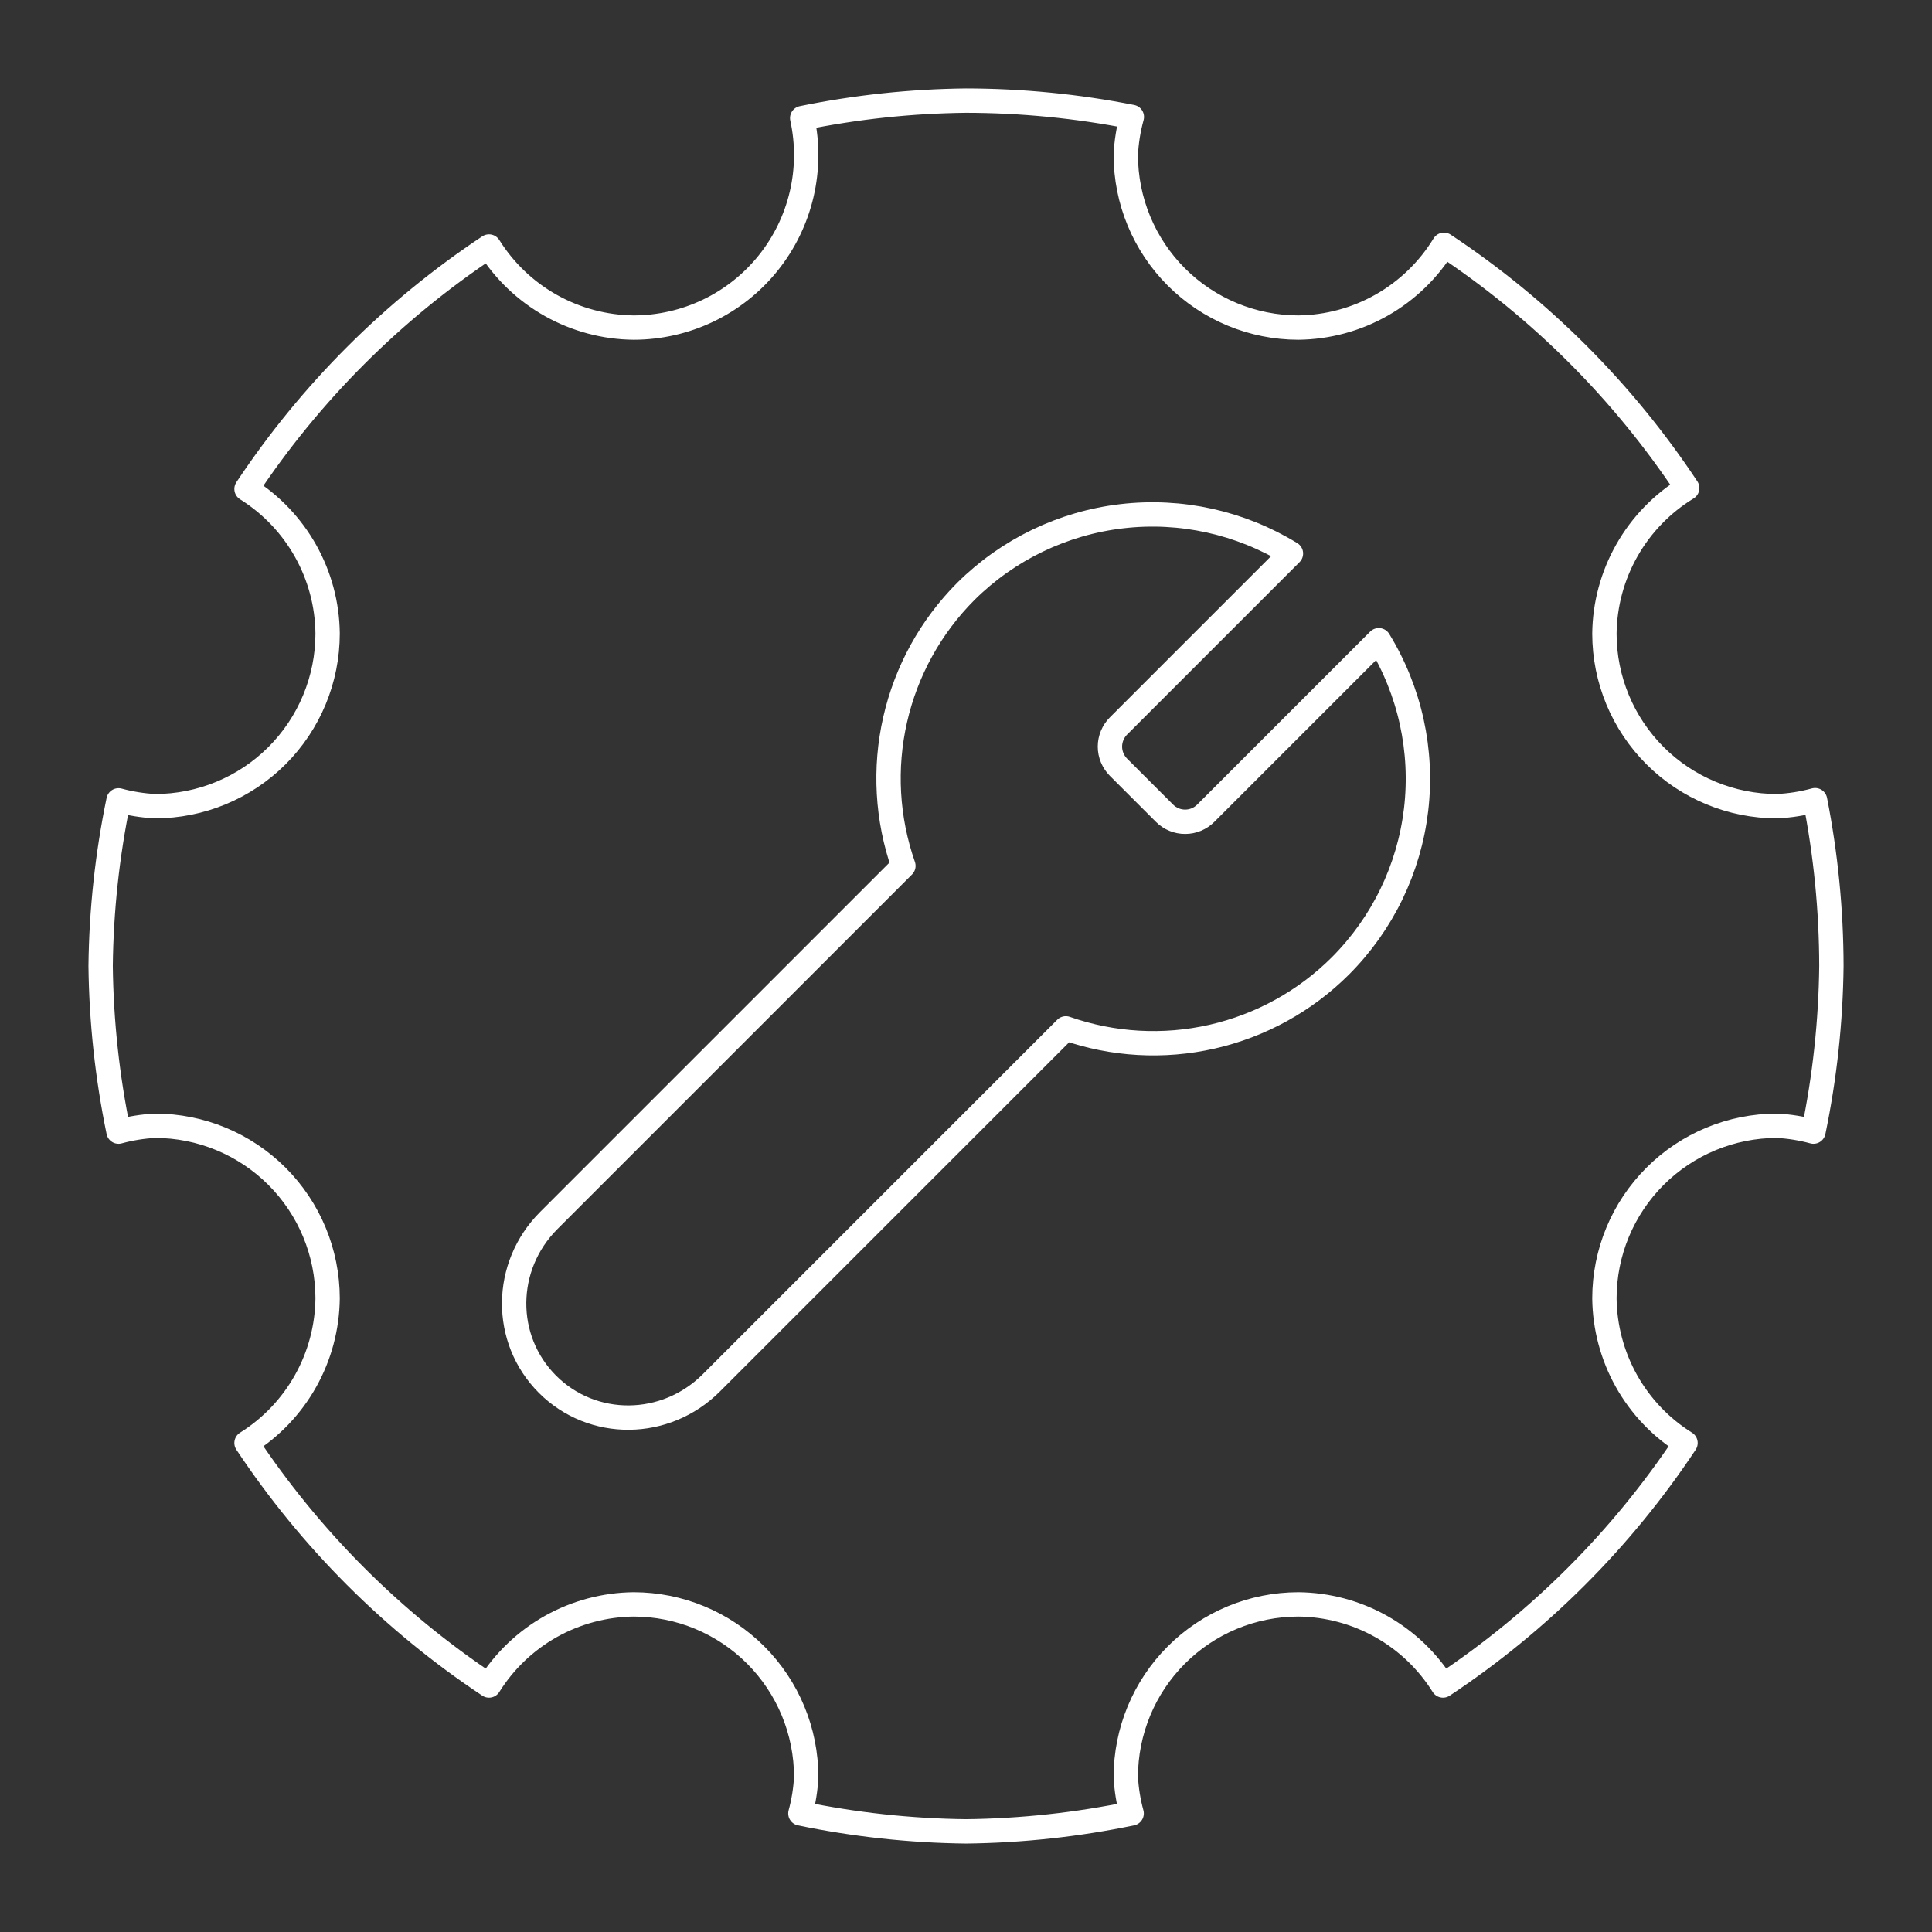
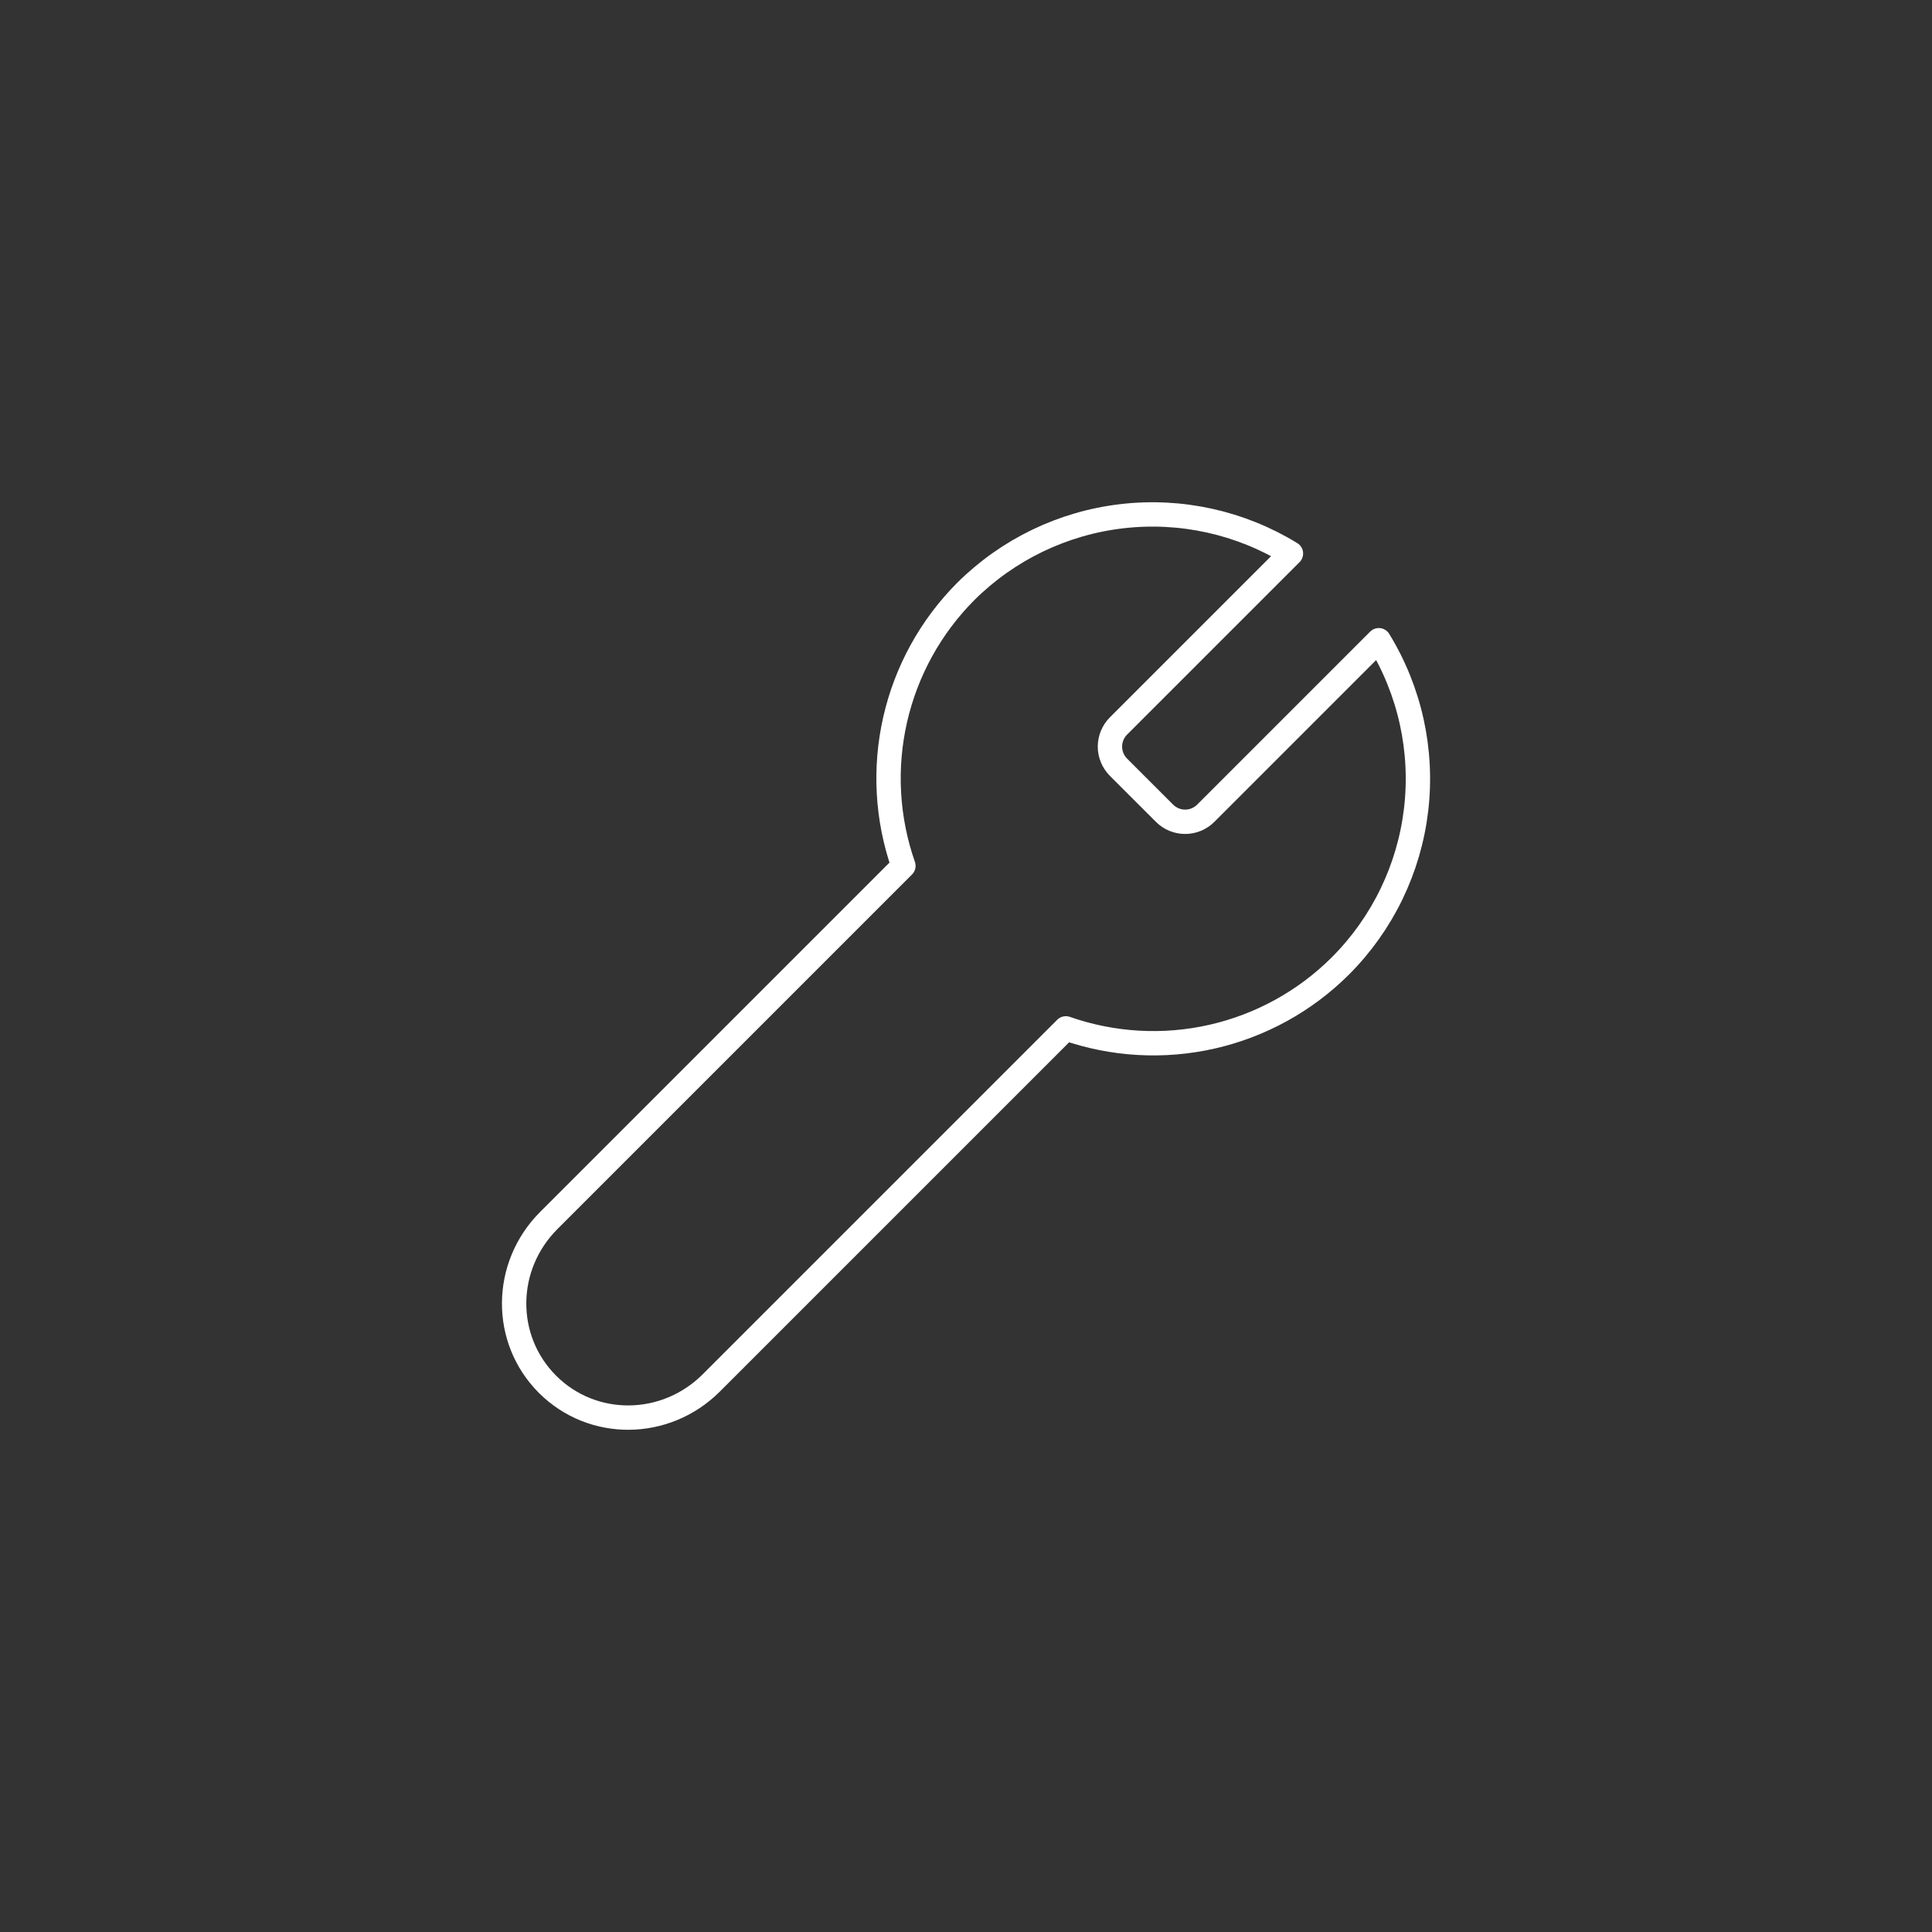
<svg xmlns="http://www.w3.org/2000/svg" width="68" height="68" viewBox="0 0 68 68" fill="none">
  <rect x="0" y="0" width="68" height="68" fill="#333333" stroke="none" />
-   <path d="M34 3.541C32.064 3.562 30.133 3.768 28.235 4.156C28.429 5.043 28.422 5.962 28.214 6.845C28.006 7.729 27.603 8.555 27.034 9.262C26.465 9.97 25.744 10.541 24.926 10.933C24.107 11.325 23.211 11.529 22.303 11.53C21.283 11.52 20.282 11.253 19.392 10.754C18.503 10.256 17.753 9.541 17.211 8.676C13.826 10.923 10.924 13.825 8.677 17.21C10.434 18.31 11.511 20.228 11.531 22.3C11.53 23.912 10.889 25.457 9.75 26.596C8.61 27.735 7.064 28.375 5.453 28.375C5.02 28.352 4.591 28.284 4.172 28.17C3.775 30.088 3.564 32.04 3.542 33.999C3.565 35.958 3.776 37.91 4.172 39.829C4.591 39.715 5.02 39.646 5.453 39.623C7.064 39.623 8.609 40.263 9.749 41.402C10.889 42.541 11.529 44.086 11.531 45.697C11.52 46.717 11.254 47.718 10.755 48.607C10.257 49.497 9.542 50.247 8.677 50.788C10.924 54.174 13.826 57.076 17.211 59.324C17.752 58.459 18.502 57.744 19.391 57.245C20.281 56.747 21.282 56.48 22.302 56.469C23.913 56.47 25.458 57.111 26.597 58.25C27.736 59.39 28.376 60.935 28.376 62.547C28.354 62.98 28.285 63.409 28.171 63.827C30.089 64.224 32.041 64.436 34 64.458C35.959 64.436 37.911 64.224 39.83 63.827C39.716 63.409 39.647 62.98 39.624 62.547C39.624 60.935 40.264 59.39 41.403 58.251C42.542 57.111 44.087 56.47 45.698 56.469C46.718 56.479 47.719 56.746 48.609 57.245C49.498 57.744 50.248 58.459 50.789 59.324C54.175 57.077 57.077 54.174 59.325 50.788C58.46 50.248 57.745 49.498 57.246 48.608C56.748 47.719 56.481 46.718 56.47 45.698C56.471 44.087 57.111 42.542 58.251 41.403C59.391 40.263 60.936 39.623 62.548 39.623C62.982 39.646 63.409 39.715 63.828 39.829C64.225 37.911 64.437 35.959 64.459 33.999C64.456 32.04 64.263 30.085 63.885 28.163C63.448 28.283 63 28.354 62.548 28.375C60.937 28.375 59.391 27.735 58.252 26.597C57.112 25.458 56.471 23.913 56.47 22.302C56.481 21.271 56.755 20.26 57.265 19.364C57.774 18.468 58.504 17.716 59.384 17.179C57.132 13.78 54.22 10.868 50.822 8.616C50.285 9.496 49.533 10.225 48.637 10.735C47.741 11.245 46.73 11.518 45.699 11.53C44.088 11.529 42.543 10.888 41.404 9.749C40.264 8.609 39.624 7.063 39.624 5.452C39.645 5 39.717 4.551 39.837 4.115C37.914 3.736 35.96 3.544 34 3.541Z" stroke="white" stroke-width="0.857" stroke-linecap="round" stroke-linejoin="round" />
  <path d="M48.528 22.534L42.44 28.622C42.344 28.718 42.231 28.794 42.106 28.846C41.981 28.898 41.848 28.924 41.713 28.924C41.578 28.924 41.444 28.898 41.319 28.846C41.194 28.794 41.081 28.718 40.986 28.622L39.368 27.005C39.273 26.909 39.197 26.796 39.145 26.671C39.093 26.547 39.066 26.413 39.066 26.278C39.066 26.143 39.093 26.009 39.145 25.884C39.197 25.76 39.273 25.646 39.368 25.551L45.437 19.482C43.657 18.39 41.561 17.927 39.486 18.169C37.411 18.41 35.477 19.342 33.995 20.814C32.757 22.055 31.895 23.62 31.506 25.329C31.117 27.038 31.218 28.821 31.797 30.476L19.317 42.956C17.707 44.566 17.686 47.137 19.27 48.722C20.854 50.305 23.425 50.283 25.036 48.673L37.514 36.195C39.168 36.774 40.953 36.876 42.662 36.487C44.372 36.098 45.937 35.235 47.178 33.997C48.658 32.516 49.597 30.579 49.842 28.5C50.087 26.42 49.625 24.319 48.53 22.534" stroke="white" stroke-width="0.857" stroke-linecap="round" stroke-linejoin="round" />
</svg>